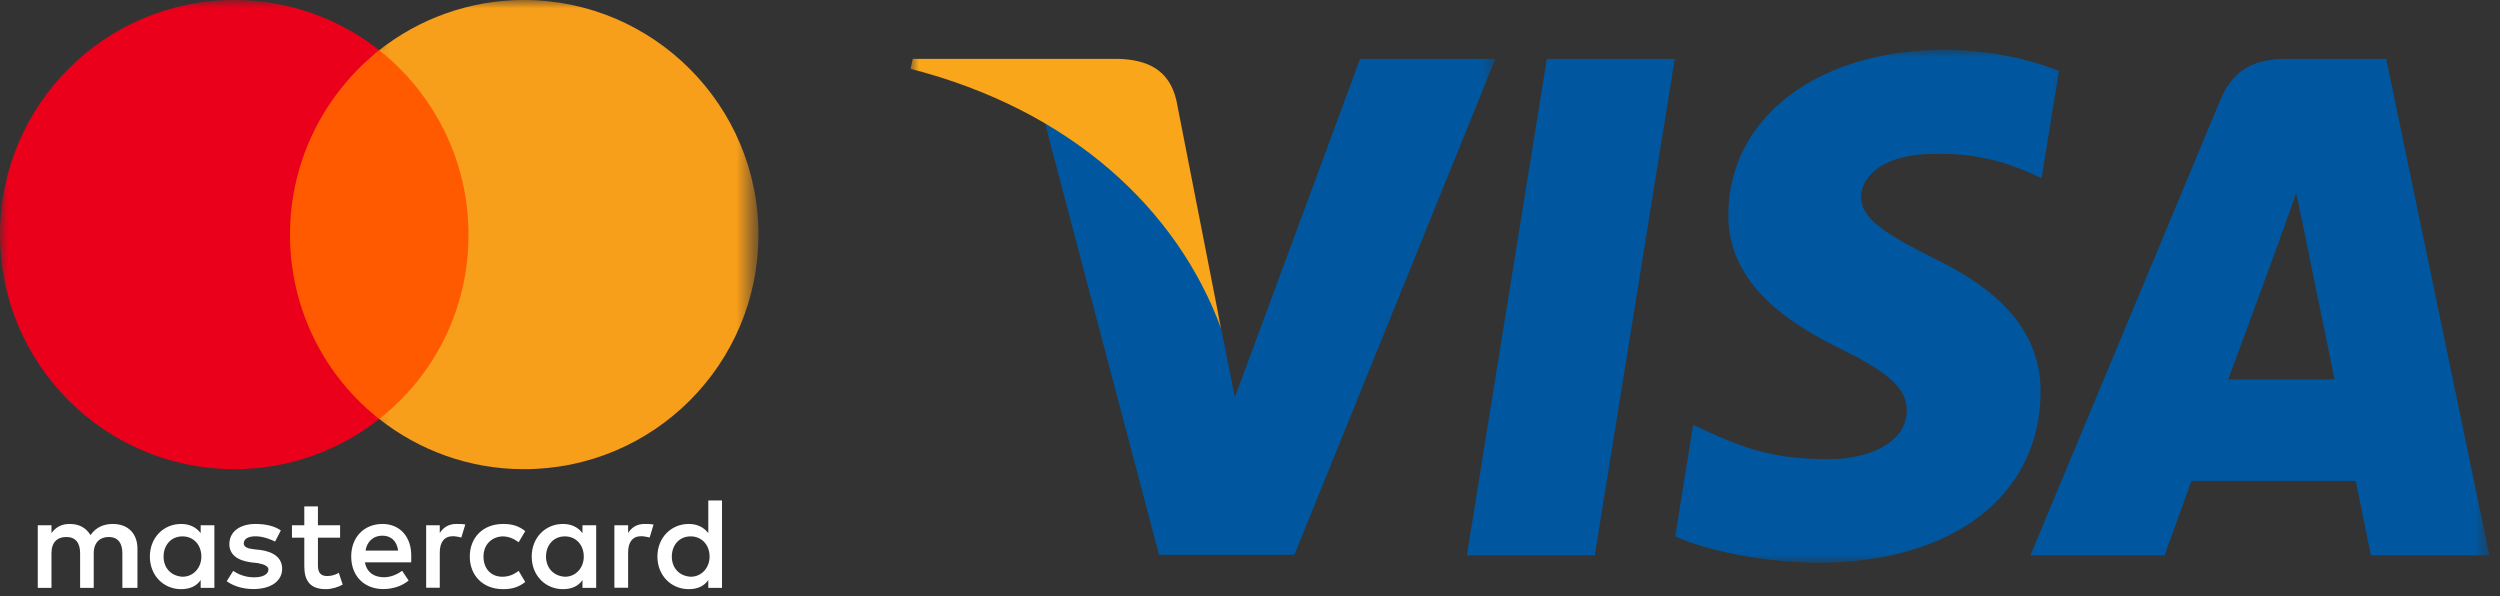
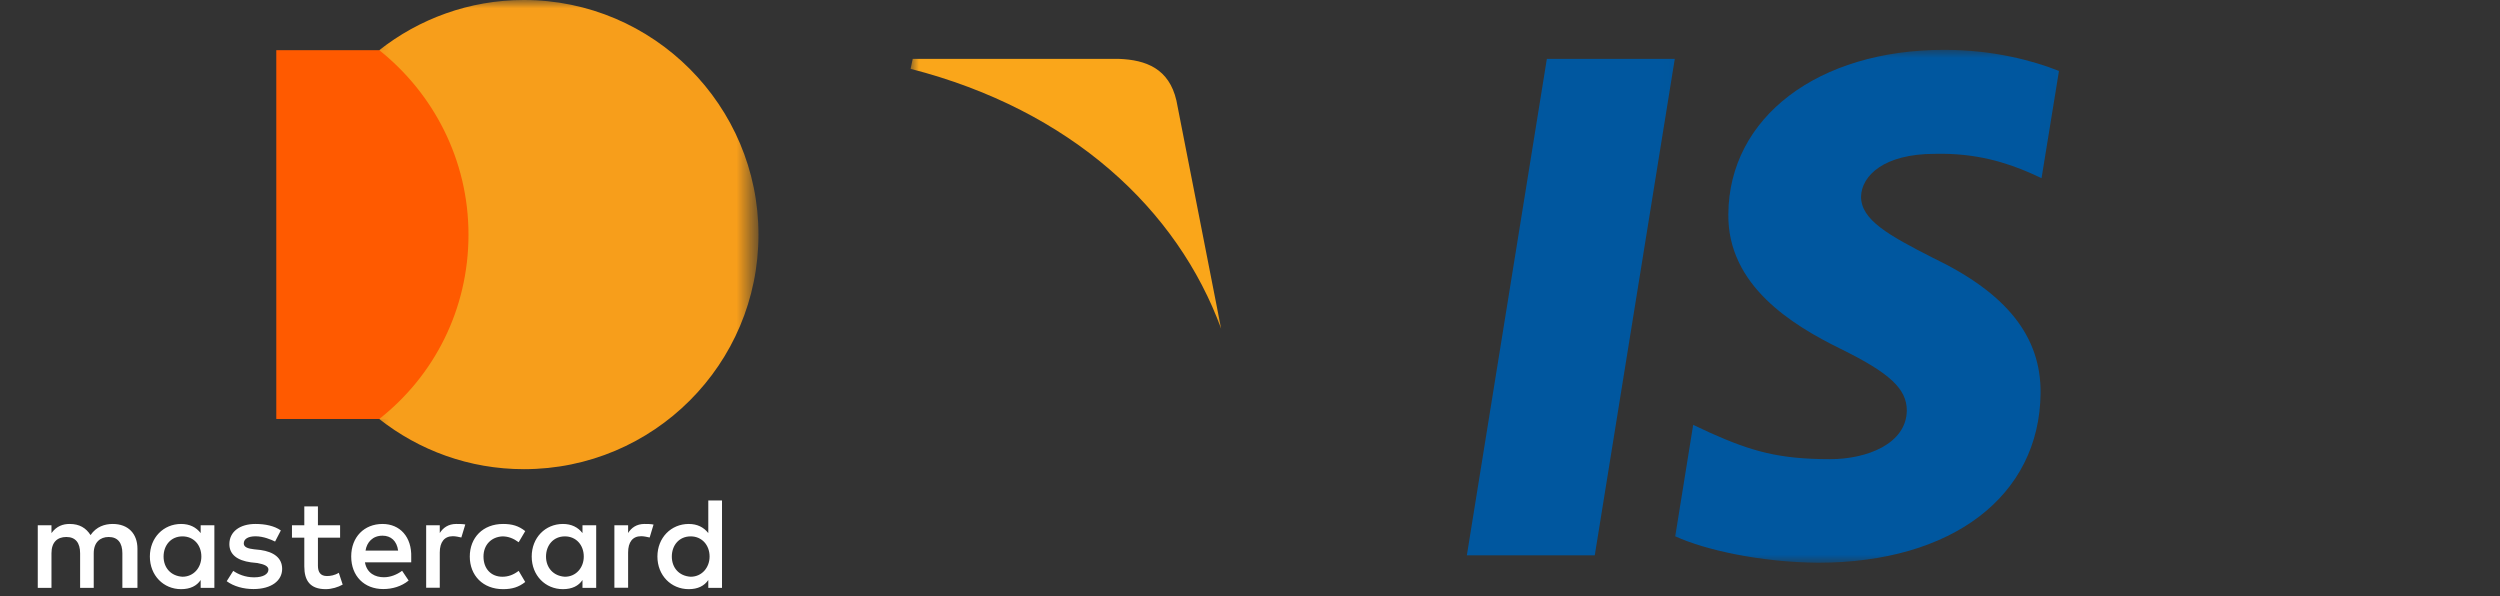
<svg xmlns="http://www.w3.org/2000/svg" width="151" height="36" viewBox="0 0 151 36" fill="none">
  <rect x="0" y="0" width="151" height="36" fill="#333333" stroke="none" />
  <mask id="mask0_69_1902" style="mask-type:luminance" maskUnits="userSpaceOnUse" x="87" y="3" width="15" height="31">
    <path d="M87.199 3H101.984V34H87.199V3Z" fill="white" />
  </mask>
  <g mask="url(#mask0_69_1902)">
    <path d="M96.324 33.541H88.598L93.43 3.555H101.156L96.324 33.541Z" fill="#00579F" />
  </g>
  <mask id="mask1_69_1902" style="mask-type:luminance" maskUnits="userSpaceOnUse" x="100" y="3" width="25" height="31">
    <path d="M100.344 3H124.985V34H100.344V3Z" fill="white" />
  </mask>
  <g mask="url(#mask1_69_1902)">
    <path d="M124.361 4.287C122.841 3.677 120.421 3.01 117.431 3.01C109.801 3.01 104.431 7.091 104.392 12.93C104.334 17.236 108.242 19.63 111.168 21.067C114.159 22.536 115.172 23.492 115.172 24.802C115.14 26.81 112.76 27.734 110.533 27.734C107.446 27.734 105.797 27.259 103.282 26.136L102.268 25.661L101.184 32.393C102.993 33.221 106.336 33.958 109.801 33.99C117.906 33.99 123.187 29.967 123.251 23.749C123.283 20.335 121.217 17.717 116.764 15.581C114.062 14.207 112.407 13.283 112.407 11.878C112.439 10.601 113.806 9.292 116.854 9.292C119.369 9.228 121.217 9.837 122.61 10.441L123.309 10.761L124.361 4.287Z" fill="#00579F" />
  </g>
  <mask id="mask2_69_1902" style="mask-type:luminance" maskUnits="userSpaceOnUse" x="121" y="3" width="30" height="31">
-     <path d="M121.676 3H150.359V34H121.676V3Z" fill="white" />
-   </mask>
+     </mask>
  <g mask="url(#mask2_69_1902)">
    <path d="M134.585 22.914C135.227 21.195 137.671 14.528 137.671 14.528C137.639 14.592 138.307 12.769 138.692 11.653L139.231 14.239C139.231 14.239 140.694 21.419 141.008 22.914C139.802 22.914 136.112 22.914 134.585 22.914ZM144.127 3.555H138.146C136.305 3.555 134.906 4.094 134.11 6.038L122.637 33.541H130.741C130.741 33.541 132.076 29.838 132.365 29.043C133.25 29.043 141.137 29.043 142.285 29.043C142.503 30.095 143.203 33.541 143.203 33.541H150.358L144.127 3.555Z" fill="#00579F" />
  </g>
  <mask id="mask3_69_1902" style="mask-type:luminance" maskUnits="userSpaceOnUse" x="62" y="3" width="29" height="31">
-     <path d="M62.562 3H90.489V34H62.562V3Z" fill="white" />
-   </mask>
+     </mask>
  <g mask="url(#mask3_69_1902)">
    <path d="M82.152 3.555L74.586 23.999L73.758 19.854C72.359 15.067 67.97 9.869 63.074 7.283L70.004 33.509H78.18L90.32 3.555H82.152Z" fill="#00579F" />
  </g>
  <mask id="mask4_69_1902" style="mask-type:luminance" maskUnits="userSpaceOnUse" x="55" y="3" width="20" height="18">
    <path d="M55 3H74.058V20.929H55V3Z" fill="white" />
  </mask>
  <g mask="url(#mask4_69_1902)">
    <path d="M67.558 3.555H55.128L55 4.158C64.696 6.648 71.119 12.647 73.757 19.854L71.055 6.07C70.612 4.158 69.239 3.612 67.558 3.555Z" fill="#FAA61A" />
  </g>
  <path d="M8.302 35.507V33.142C8.302 32.241 7.75 31.647 6.807 31.647C6.333 31.647 5.823 31.803 5.469 32.319C5.193 31.887 4.802 31.647 4.208 31.647C3.812 31.647 3.422 31.767 3.109 32.199V31.725H2.281V35.507H3.109V33.418C3.109 32.751 3.458 32.434 4.01 32.434C4.562 32.434 4.839 32.788 4.839 33.418V35.507H5.661V33.418C5.661 32.751 6.057 32.434 6.562 32.434C7.115 32.434 7.391 32.788 7.391 33.418V35.507H8.302ZM20.547 31.725H19.203V30.585H18.38V31.725H17.635V32.475H18.38V34.21C18.38 35.074 18.734 35.585 19.677 35.585C20.031 35.585 20.427 35.465 20.698 35.309L20.463 34.595C20.224 34.751 19.948 34.793 19.75 34.793C19.359 34.793 19.203 34.559 19.203 34.168V32.475H20.542V31.725H20.547ZM27.552 31.647C27.078 31.647 26.76 31.881 26.562 32.194V31.725H25.74V35.501H26.562V33.371C26.562 32.746 26.838 32.387 27.354 32.387C27.51 32.387 27.708 32.428 27.865 32.465L28.104 31.678C27.938 31.647 27.708 31.647 27.552 31.647ZM16.963 32.038C16.568 31.762 16.021 31.647 15.427 31.647C14.484 31.647 13.854 32.116 13.854 32.866C13.854 33.491 14.328 33.85 15.151 33.965L15.547 34.007C15.979 34.085 16.213 34.204 16.213 34.402C16.213 34.673 15.901 34.871 15.349 34.871C14.797 34.871 14.365 34.673 14.088 34.48L13.693 35.105C14.125 35.423 14.719 35.579 15.307 35.579C16.406 35.579 17.042 35.064 17.042 34.361C17.042 33.689 16.526 33.335 15.745 33.22L15.349 33.178C14.995 33.137 14.724 33.059 14.724 32.824C14.724 32.548 14.995 32.392 15.432 32.392C15.906 32.392 16.375 32.59 16.615 32.71L16.963 32.038ZM38.922 31.647C38.448 31.647 38.13 31.881 37.938 32.194V31.725H37.109V35.501H37.938V33.371C37.938 32.746 38.208 32.387 38.724 32.387C38.88 32.387 39.078 32.428 39.24 32.465L39.474 31.684C39.318 31.647 39.083 31.647 38.922 31.647ZM28.375 33.616C28.375 34.757 29.167 35.585 30.385 35.585C30.932 35.585 31.328 35.465 31.724 35.152L31.328 34.48C31.01 34.72 30.698 34.835 30.344 34.835C29.672 34.835 29.203 34.366 29.203 33.616C29.203 32.908 29.672 32.434 30.344 32.397C30.698 32.397 31.01 32.517 31.328 32.751L31.724 32.079C31.328 31.762 30.932 31.647 30.385 31.647C29.167 31.647 28.375 32.475 28.375 33.616ZM36.01 33.616V31.725H35.182V32.199C34.911 31.845 34.516 31.647 34 31.647C32.938 31.647 32.115 32.475 32.115 33.616C32.115 34.757 32.938 35.585 34 35.585C34.552 35.585 34.948 35.387 35.182 35.033V35.507H36.01V33.616ZM32.979 33.616C32.979 32.949 33.411 32.397 34.12 32.397C34.792 32.397 35.26 32.913 35.26 33.616C35.26 34.288 34.792 34.835 34.12 34.835C33.417 34.793 32.979 34.283 32.979 33.616ZM23.104 31.647C22 31.647 21.213 32.434 21.213 33.611C21.213 34.793 22 35.579 23.146 35.579C23.693 35.579 24.245 35.423 24.682 35.064L24.287 34.475C23.969 34.715 23.573 34.866 23.188 34.866C22.672 34.866 22.162 34.632 22.042 33.965H24.838C24.838 33.845 24.838 33.767 24.838 33.647C24.875 32.434 24.162 31.647 23.104 31.647ZM23.104 32.355C23.615 32.355 23.969 32.673 24.047 33.257H22.078C22.156 32.751 22.51 32.355 23.104 32.355ZM43.609 33.616V30.23H42.781V32.199C42.505 31.845 42.115 31.647 41.599 31.647C40.536 31.647 39.708 32.475 39.708 33.616C39.708 34.757 40.536 35.585 41.599 35.585C42.151 35.585 42.542 35.387 42.781 35.033V35.507H43.609V33.616ZM40.578 33.616C40.578 32.949 41.005 32.397 41.719 32.397C42.385 32.397 42.859 32.913 42.859 33.616C42.859 34.288 42.385 34.835 41.719 34.835C41.005 34.793 40.578 34.283 40.578 33.616ZM12.948 33.616V31.725H12.12V32.199C11.849 31.845 11.453 31.647 10.938 31.647C9.875 31.647 9.052 32.475 9.052 33.616C9.052 34.757 9.875 35.585 10.938 35.585C11.49 35.585 11.885 35.387 12.12 35.033V35.507H12.948V33.616ZM9.88 33.616C9.88 32.949 10.312 32.397 11.021 32.397C11.693 32.397 12.162 32.913 12.162 33.616C12.162 34.288 11.693 34.835 11.021 34.835C10.312 34.793 9.88 34.283 9.88 33.616Z" fill="white" />
  <path d="M16.688 3.031H29.088V25.307H16.688V3.031Z" fill="#FF5A00" />
  <mask id="mask5_69_1902" style="mask-type:luminance" maskUnits="userSpaceOnUse" x="0" y="0" width="24" height="30">
-     <path d="M0 0H23.573V29.109H0V0Z" fill="white" />
-   </mask>
+     </mask>
  <g mask="url(#mask5_69_1902)">
    <path d="M17.516 14.172C17.516 9.646 19.641 5.63 22.906 3.031C20.505 1.146 17.474 0 14.167 0C6.333 0 0 6.339 0 14.172C0 22 6.333 28.338 14.167 28.338C17.474 28.338 20.505 27.198 22.906 25.307C19.635 22.75 17.516 18.698 17.516 14.172Z" fill="#EB001B" />
  </g>
  <mask id="mask6_69_1902" style="mask-type:luminance" maskUnits="userSpaceOnUse" x="22" y="0" width="24" height="30">
    <path d="M22.238 0H45.478V29.109H22.238V0Z" fill="white" />
  </mask>
  <g mask="url(#mask6_69_1902)">
    <path d="M45.812 14.172C45.812 22 39.474 28.338 31.646 28.338C28.338 28.338 25.307 27.198 22.906 25.307C26.213 22.708 28.297 18.698 28.297 14.172C28.297 9.646 26.172 5.63 22.906 3.031C25.302 1.146 28.333 0 31.641 0C39.474 0 45.812 6.38 45.812 14.172Z" fill="#F79E1B" />
  </g>
</svg>